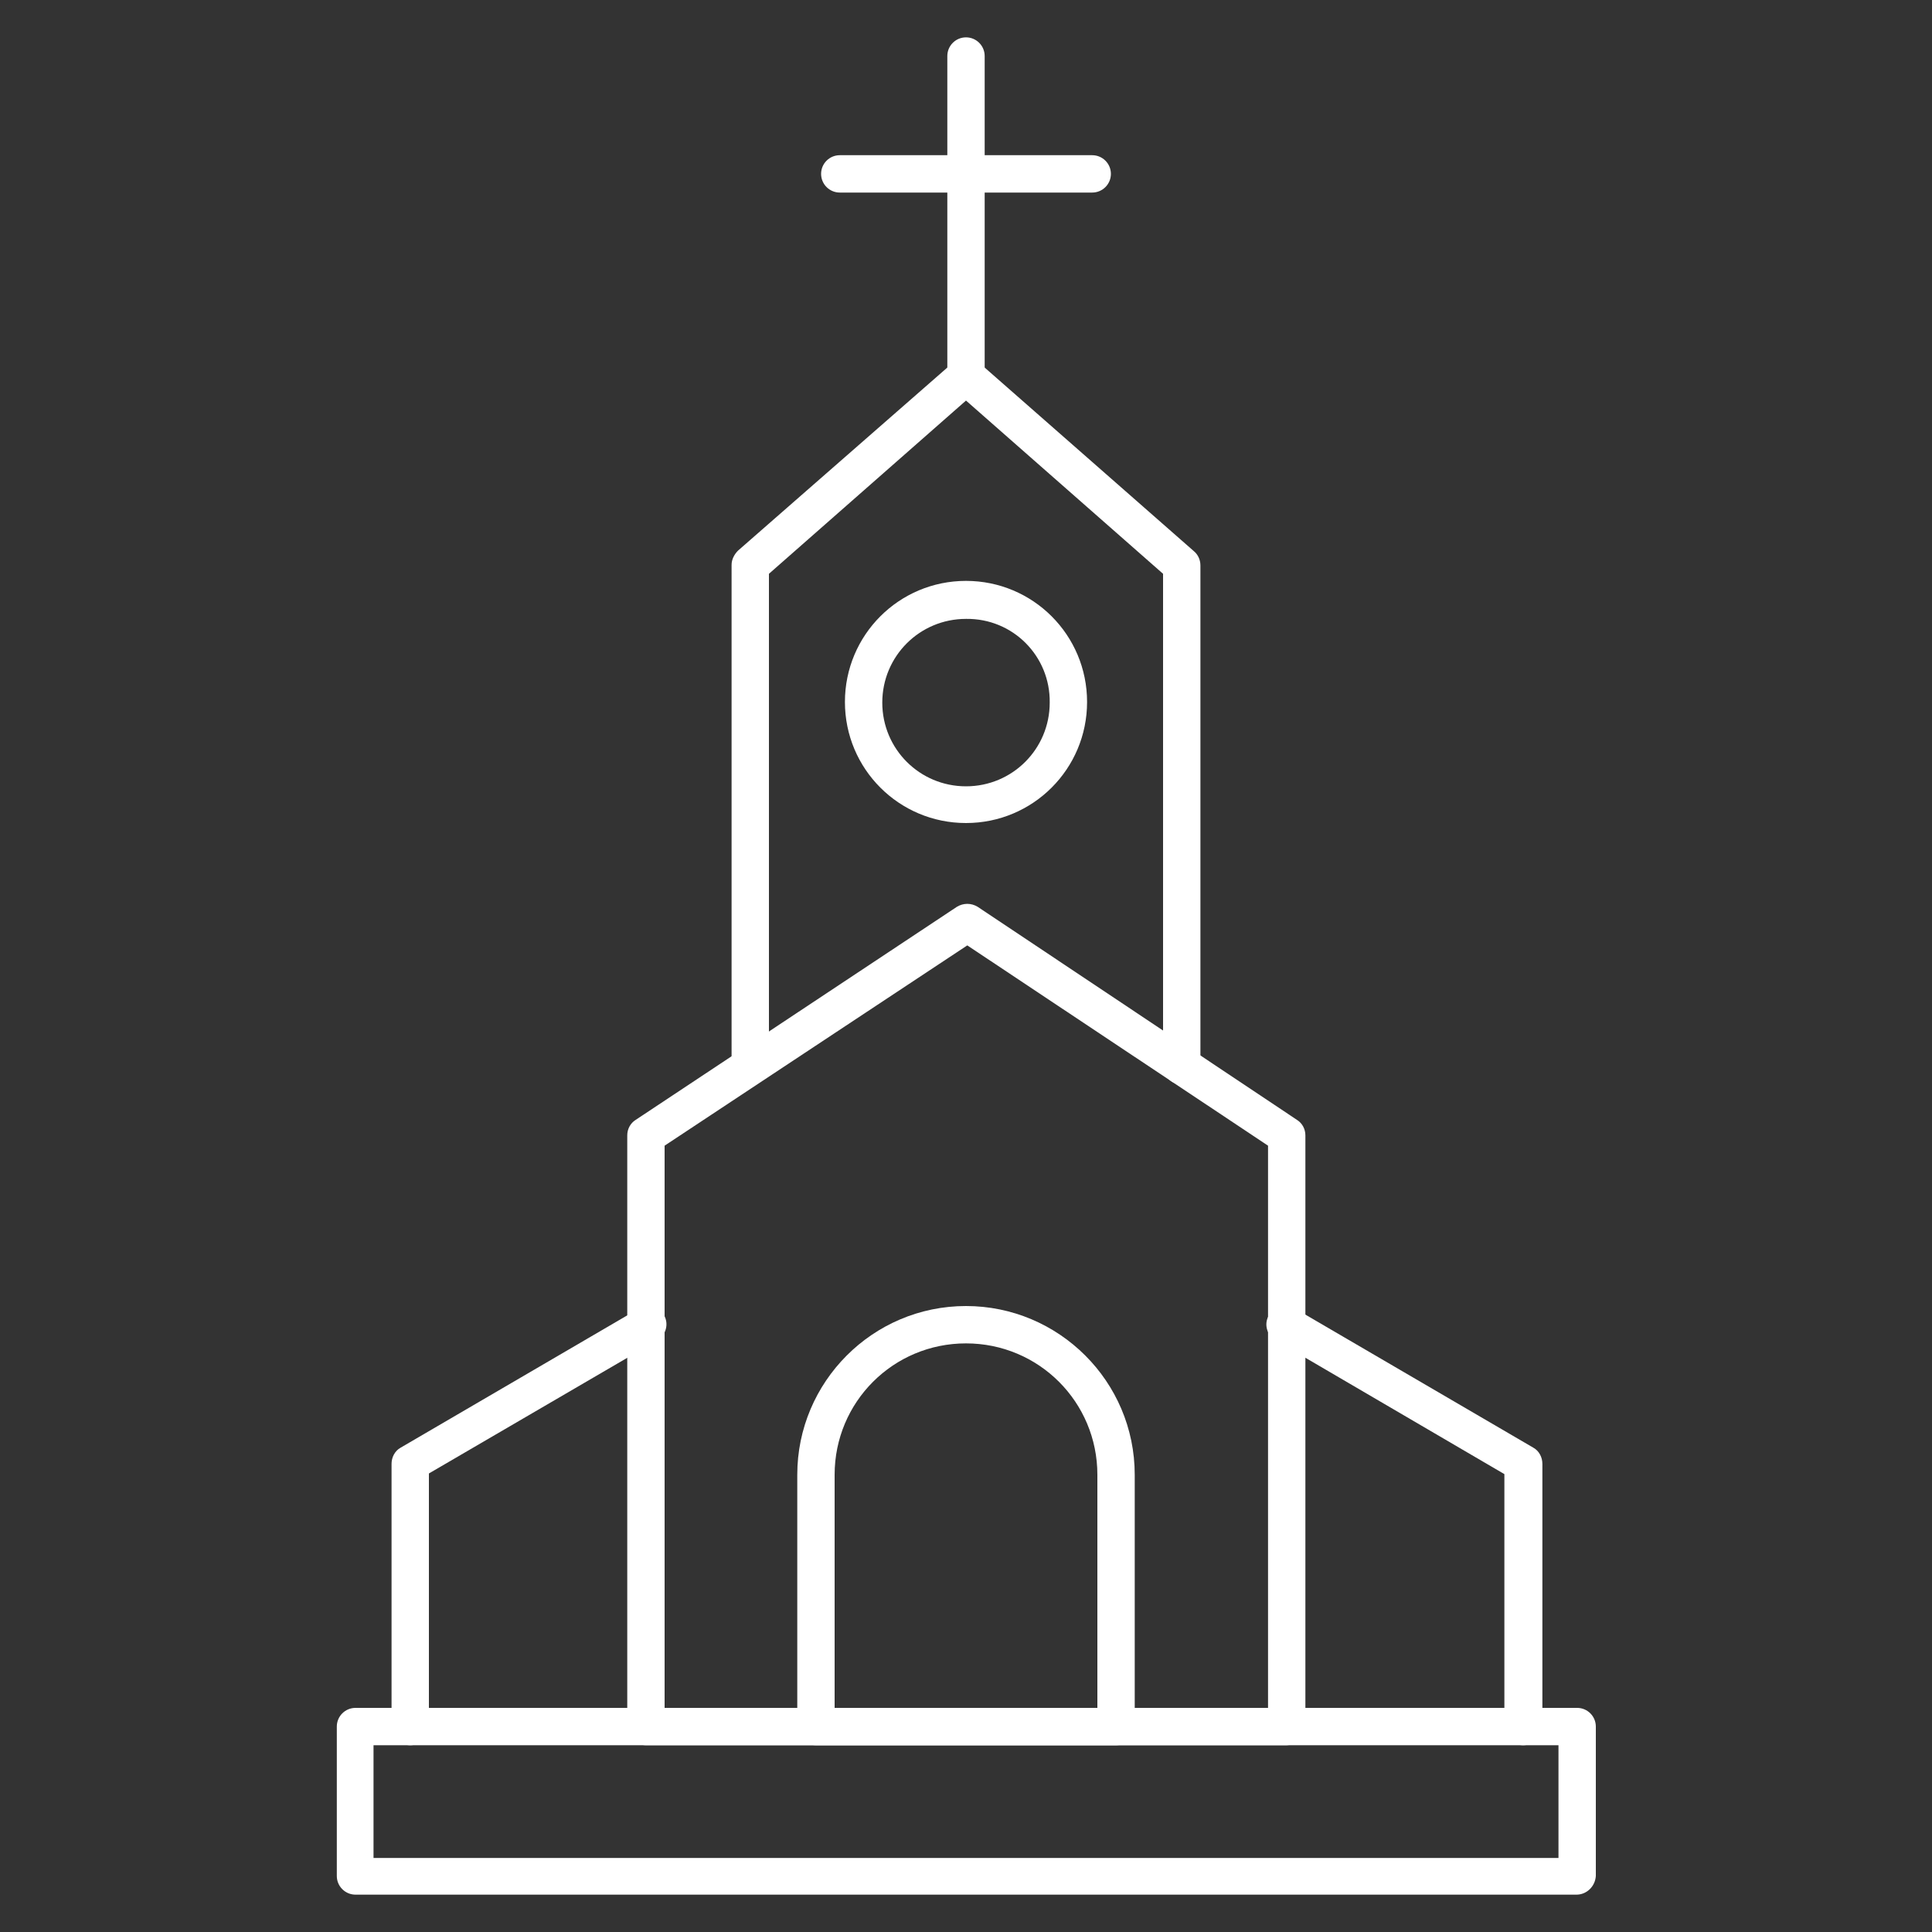
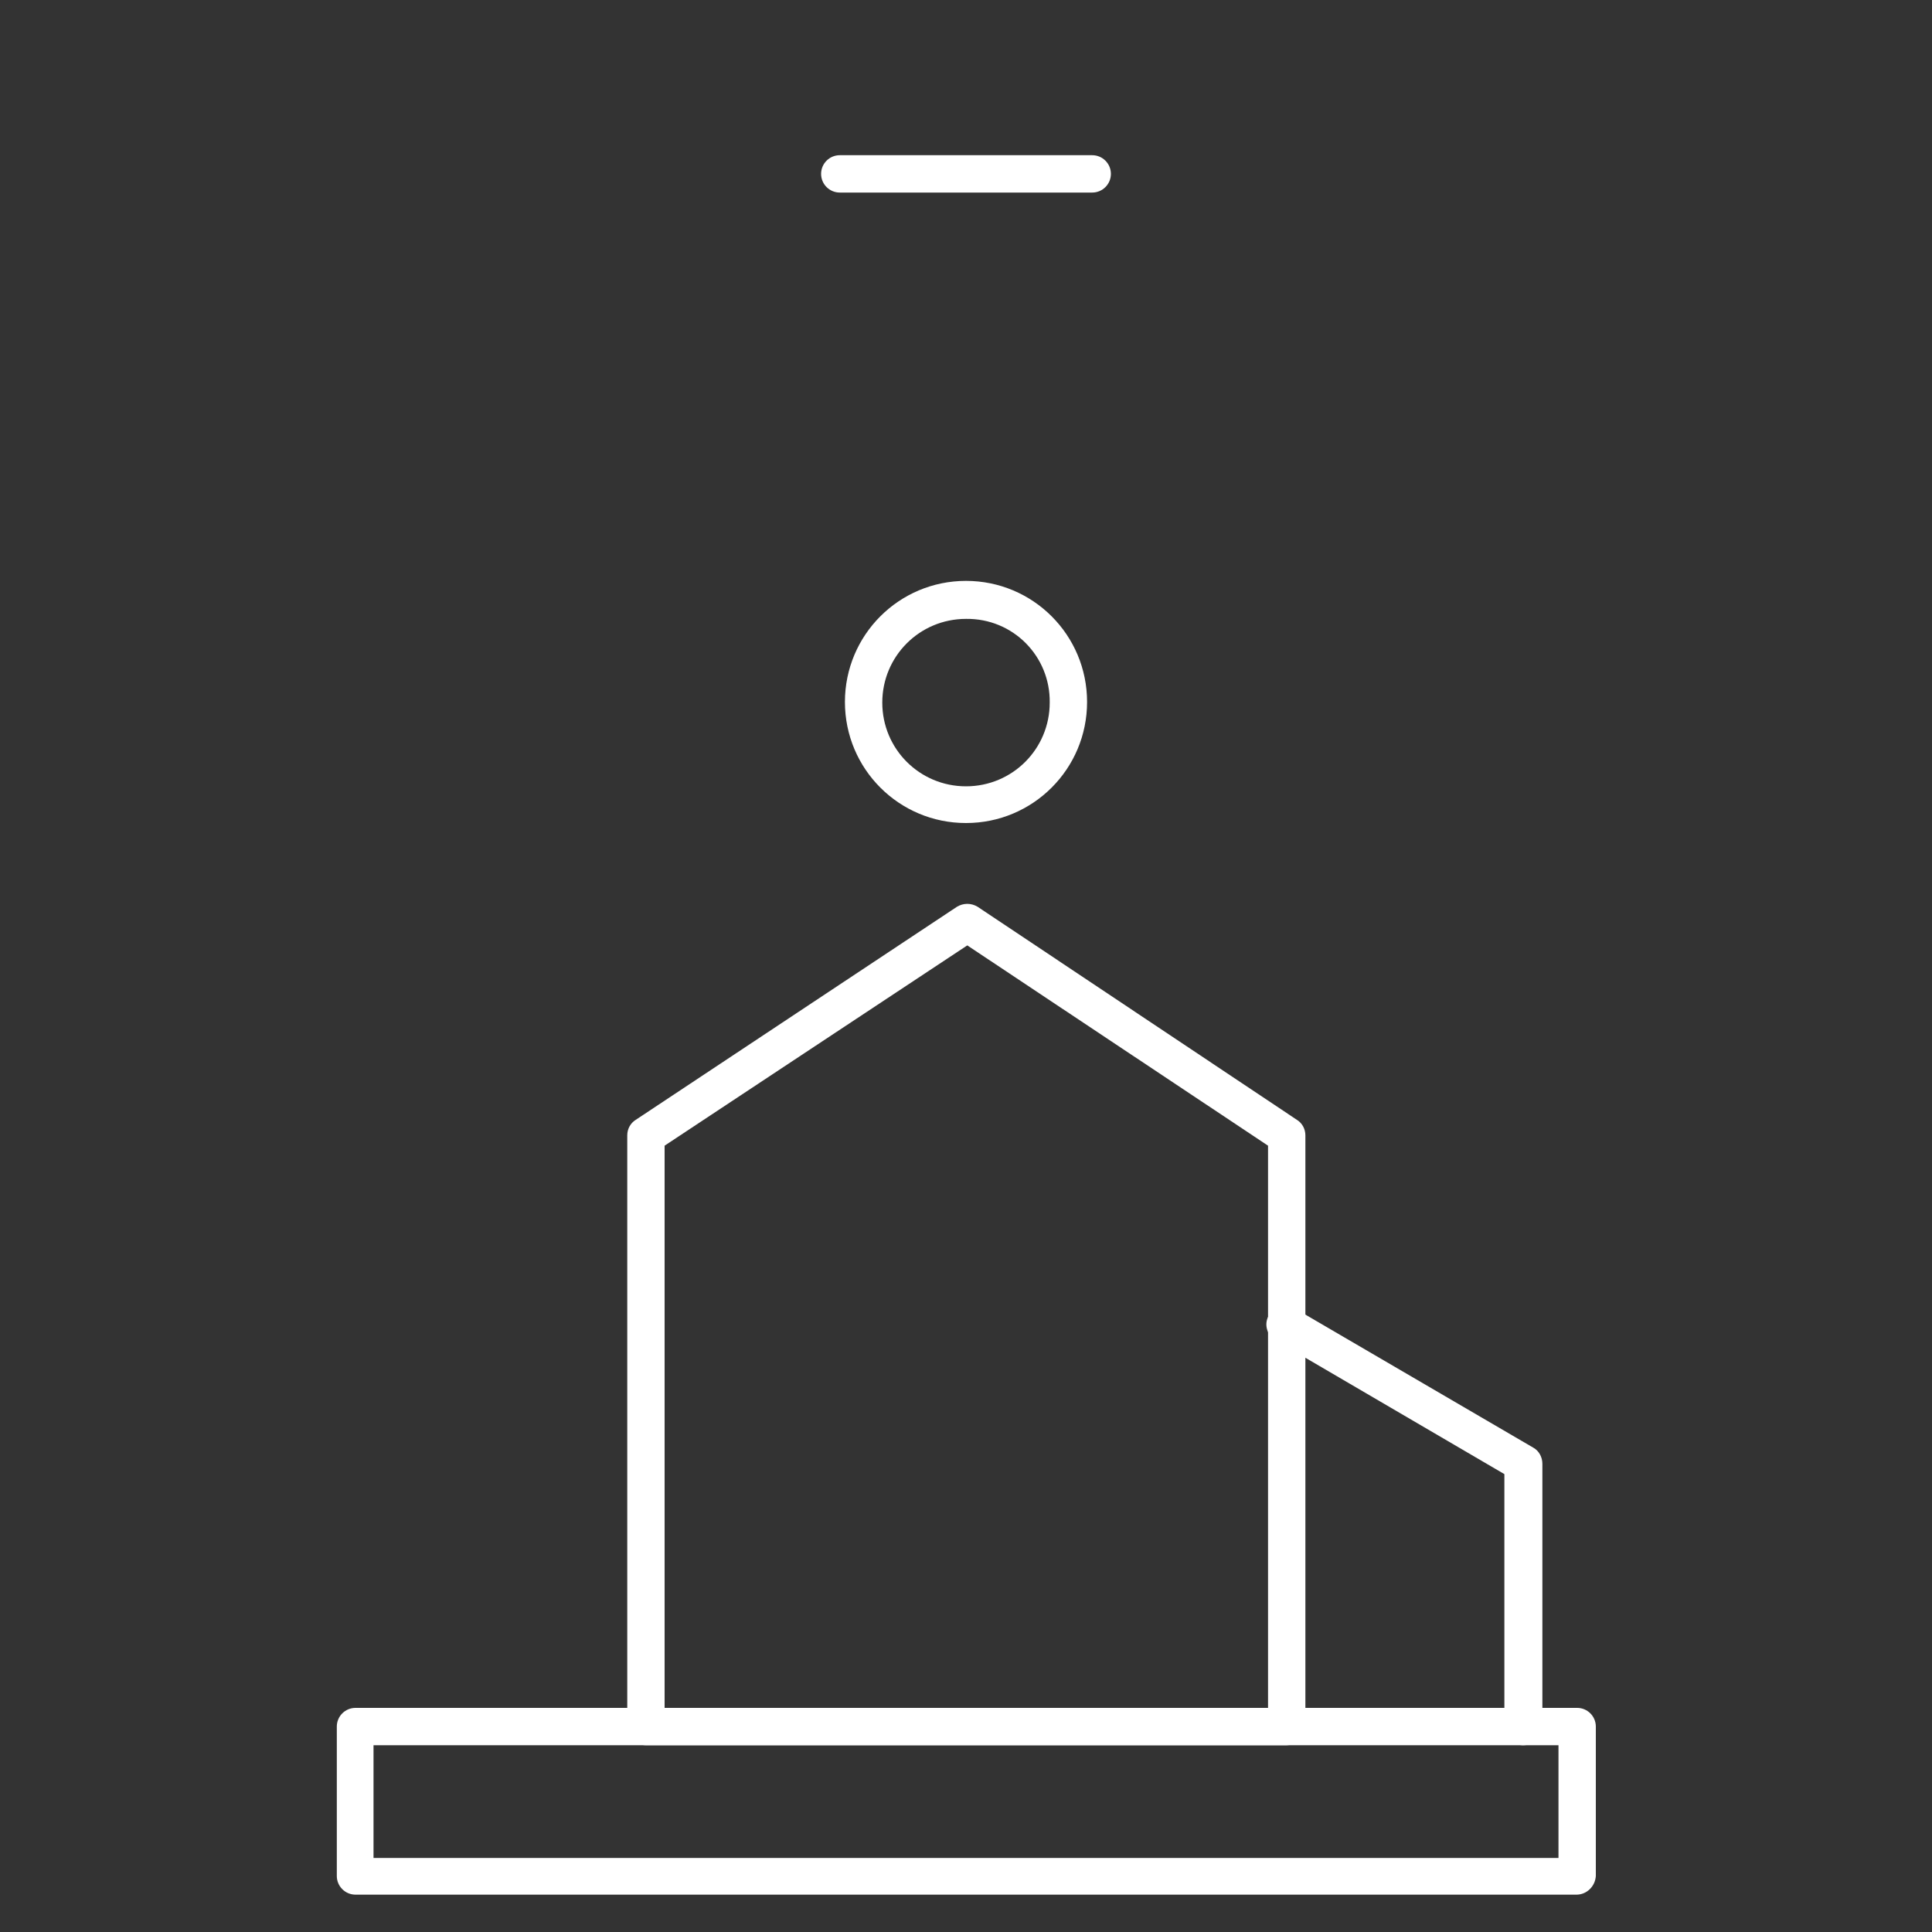
<svg xmlns="http://www.w3.org/2000/svg" version="1.1" id="Livello_1" x="0px" y="0px" viewBox="0 0 300 300" style="enable-background:new 0 0 300 300;" xml:space="preserve">
  <rect x="0" y="0" width="300" height="300" fill="#333333" stroke="none" />
  <style type="text/css">
	.st0{fill:#FFFFFF;}
</style>
  <path class="st0" d="M244.8,294.2H55.2c-1.6,0-2.9-1.3-2.9-2.9v-23.2c0-1.6,1.3-2.9,2.9-2.9h189.7c1.6,0,2.9,1.3,2.9,2.9v23.2  C247.7,292.9,246.4,294.2,244.8,294.2z M58,288.5H242V271H58L58,288.5z" />
  <path class="st0" d="M199.7,271h-99.4c-1.6,0-2.9-1.3-2.9-2.9v-91.8c0-1,0.5-1.9,1.3-2.4l49.9-33.1c1-0.6,2.2-0.6,3.2,0l49.6,33.1  c0.8,0.5,1.3,1.4,1.3,2.4v91.8C202.6,269.7,201.3,271,199.7,271z M103.2,265.2h93.7v-87.3l-46.7-31.1l-47,31.1L103.2,265.2z" />
  <path class="st0" d="M236.5,271c-1.6,0-2.9-1.3-2.9-2.9v-39.2l-35.4-20.7c-1.4-0.7-2-2.5-1.2-3.9c0.7-1.4,2.5-2,3.9-1.2  c0.1,0,0.1,0.1,0.2,0.1l37,21.6c0.9,0.5,1.4,1.5,1.4,2.5v40.8C239.5,269.7,238.2,271,236.5,271C236.6,271,236.6,271,236.5,271z" />
-   <path class="st0" d="M63.7,271c-1.6,0-2.9-1.3-2.9-2.9v-40.8c0-1,0.5-2,1.4-2.5l37-21.6c1.4-0.8,3.1-0.3,3.9,1c0,0,0,0,0,0  c0.8,1.4,0.3,3.1-1,3.9c0,0,0,0,0,0l-35.5,20.7v39.2C66.5,269.7,65.3,271,63.7,271z" />
-   <path class="st0" d="M116.5,168.4c-1.6,0-2.9-1.3-2.9-2.9V87.7c0-0.8,0.4-1.6,1-2.2l33.5-29.3c1.1-1,2.7-1,3.8,0l33.5,29.4  c0.6,0.5,1,1.3,1,2.2v77.7c0,1.6-1.3,2.9-2.9,2.9c-1.6,0-2.9-1.3-2.9-2.9V89.1L150,62.2l-30.6,26.9v76.5  C119.4,167.1,118.1,168.4,116.5,168.4z" />
  <path class="st0" d="M150,127.8c-10.4,0-18.8-8.4-18.8-18.8c0-10.4,8.4-18.8,18.8-18.8c10.4,0,18.8,8.4,18.8,18.8c0,0,0,0,0,0  C168.8,119.4,160.4,127.8,150,127.8z M150,96.1c-7.2,0-13,5.8-13,13s5.8,13,13,13s13-5.8,13-13C163.1,101.9,157.3,96,150,96.1  C150.1,96,150,96,150,96.1L150,96.1z" />
-   <path class="st0" d="M150,61.3c-1.6,0-2.9-1.3-2.9-2.9V8.7c0-1.6,1.3-2.9,2.9-2.9s2.9,1.3,2.9,2.9v49.7  C152.9,60,151.6,61.3,150,61.3z" />
  <path class="st0" d="M169.6,29.9h-39.2c-1.6,0-2.9-1.3-2.9-2.9s1.3-2.9,2.9-2.9h39.2c1.6,0,2.9,1.3,2.9,2.9S171.2,29.9,169.6,29.9z" />
-   <path class="st0" d="M173.3,271h-46.6c-1.6,0-2.9-1.3-2.9-2.9V229c0-14.4,11.7-26.2,26.2-26.2c14.4,0,26.2,11.7,26.2,26.2v39.1  C176.2,269.7,174.9,271,173.3,271z M129.6,265.2h40.8V229c0-11.3-9.1-20.4-20.4-20.4c-11.3,0-20.4,9.1-20.4,20.4c0,0,0,0,0,0V265.2z  " />
</svg>